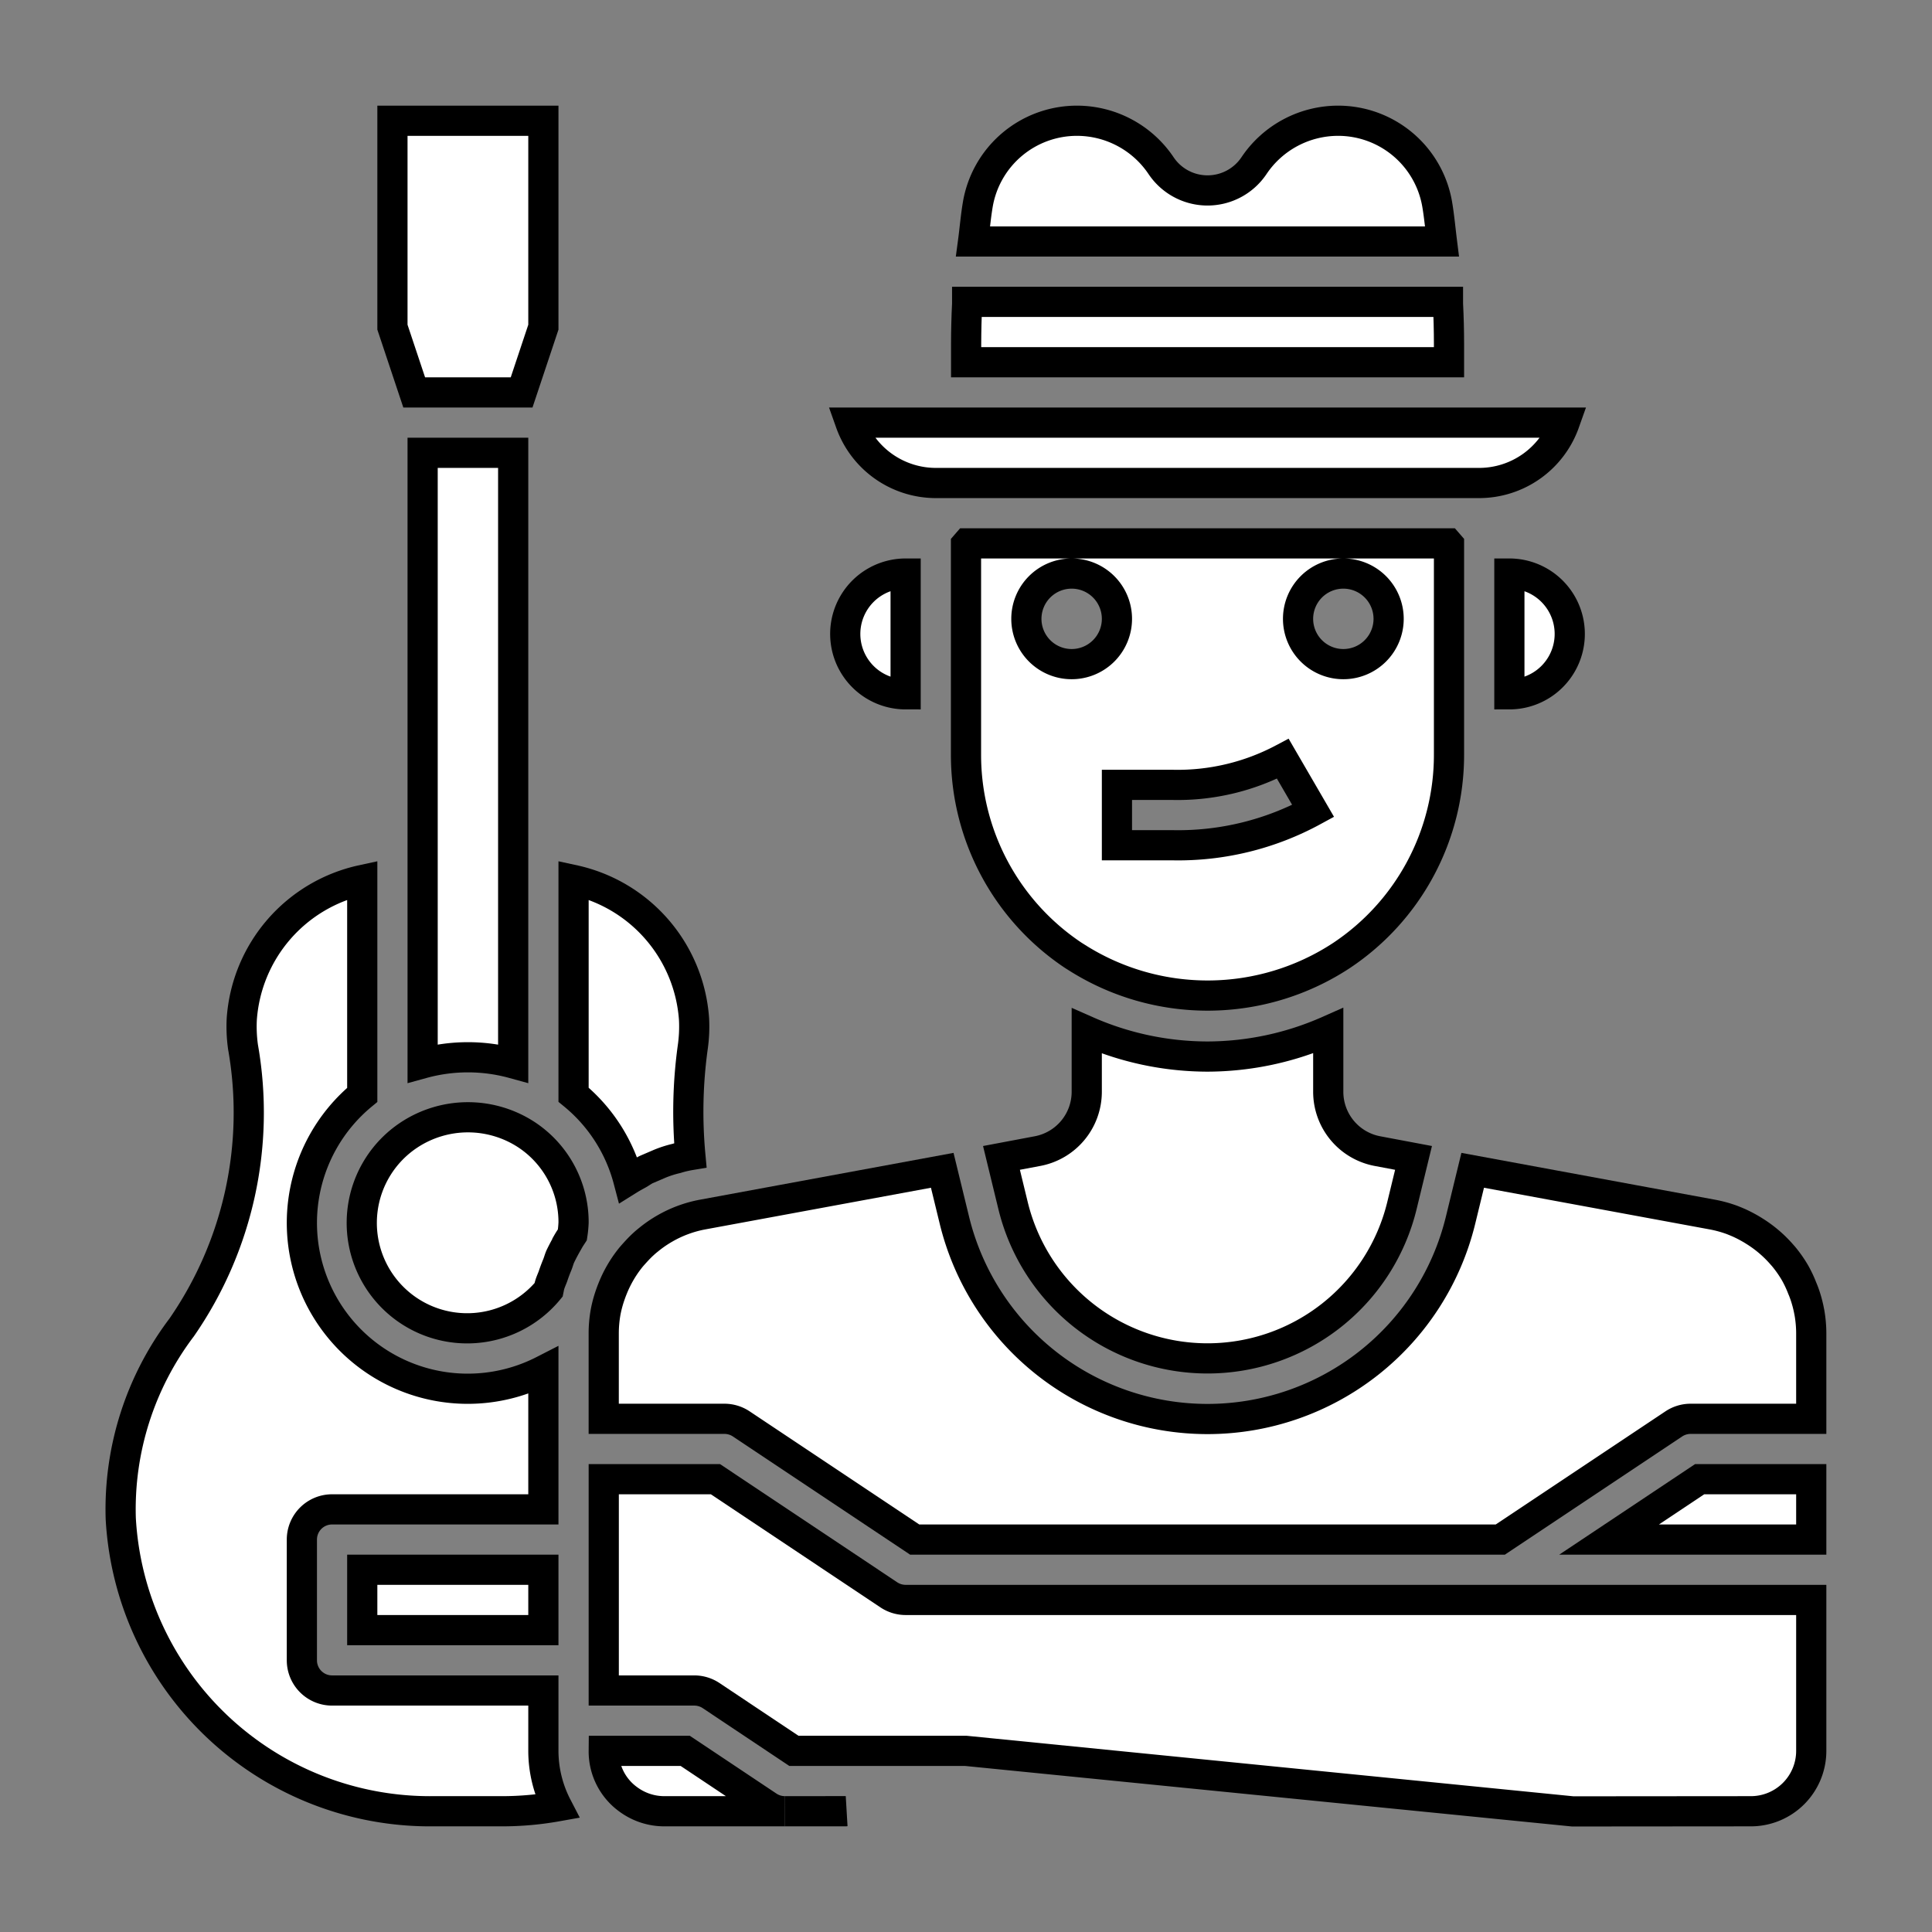
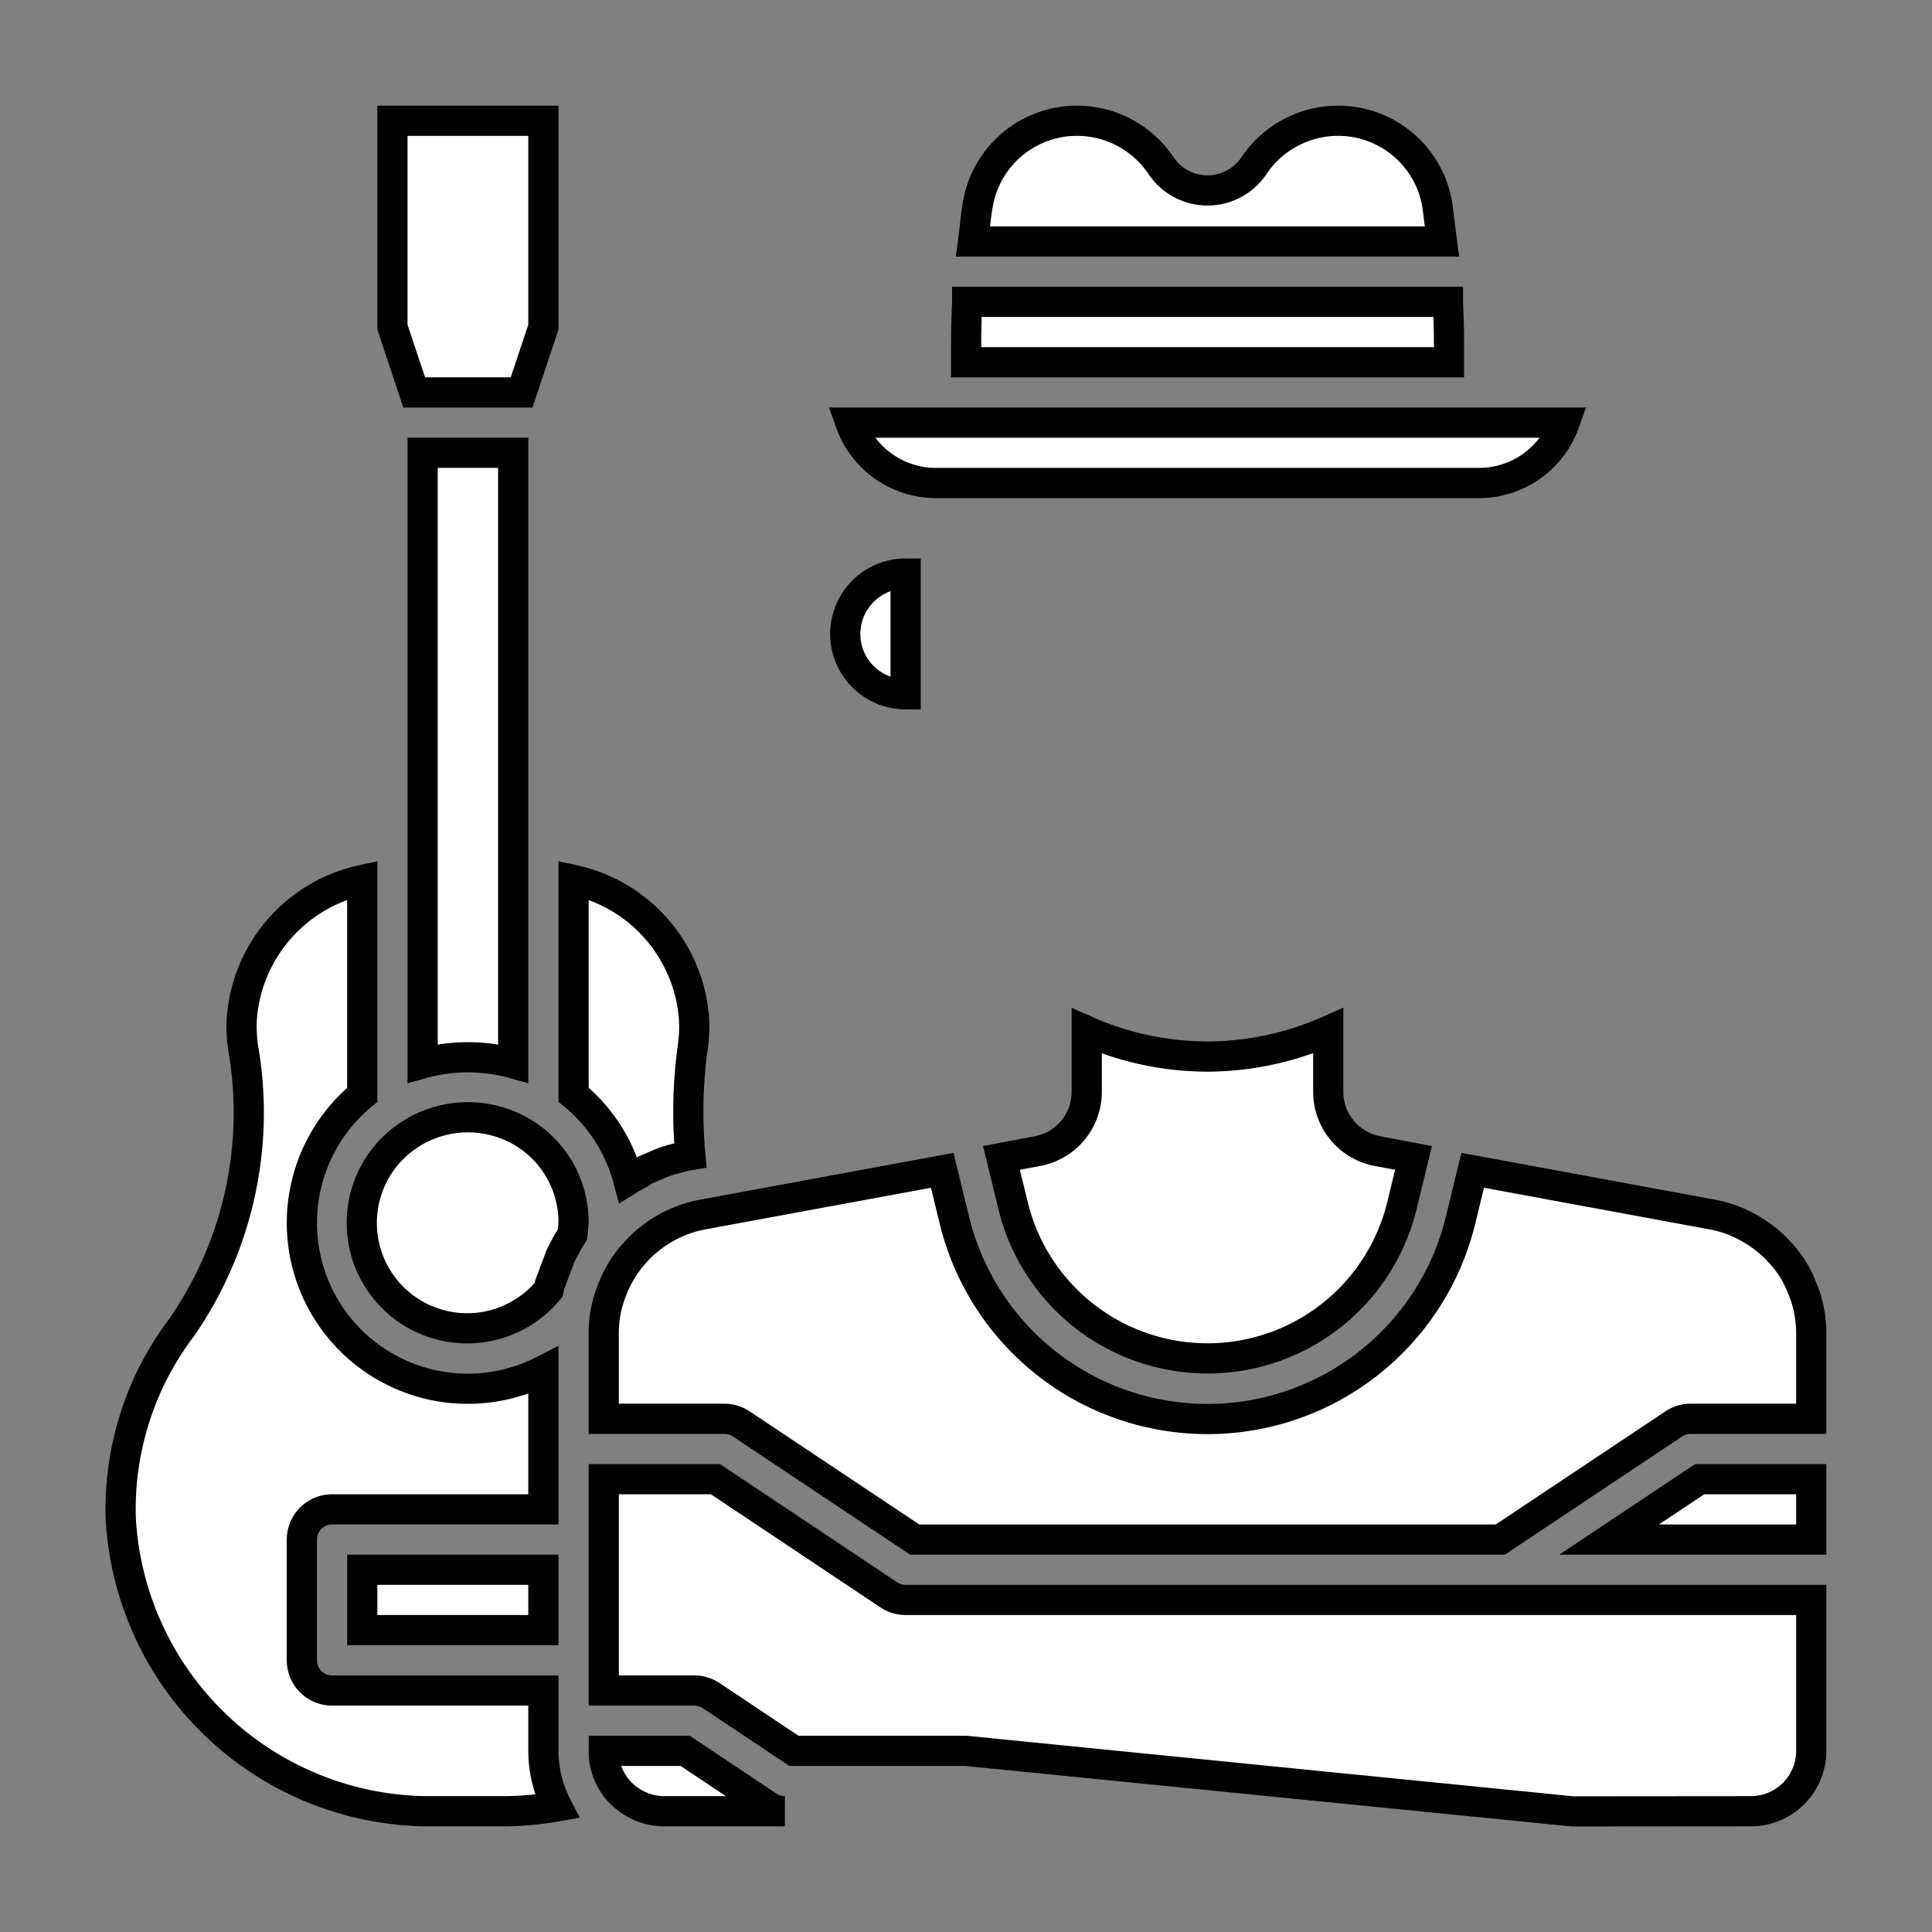
<svg xmlns="http://www.w3.org/2000/svg" viewBox="0 0 64 64" x="0px" y="0px">
  <rect x="0" y="0" width="64" height="64" fill="#808080" stroke="none" />
  <g fill="#ffffff" stroke="#0006" stroke-width="1px">
    <path d="M30,23v-4a2,2,0,1,0,0,4Z" />
-     <path d="M48,24V18.038L47.967,18H32.033L32,18.038V25a7.979,7.979,0,0,0,3.556,6.648l.124.078a8.078,8.078,0,0,0,8.762-.076A7.982,7.982,0,0,0,48,25ZM35.5,22A1.5,1.5,0,1,1,37,20.5,1.5,1.5,0,0,1,35.5,22Zm3.361,6H37V26h1.861a7.445,7.445,0,0,0,3.635-.864L43.5,26.864A9.353,9.353,0,0,1,38.861,28ZM44.5,22A1.5,1.5,0,1,1,46,20.5,1.5,1.5,0,0,1,44.5,22Z" />
    <polygon points="17.279 13 18 10.838 18 4 13 4 13 10.838 13.721 13 17.279 13" />
    <path d="M17,35.226V15H14V35.226A5.657,5.657,0,0,1,17,35.226Z" />
-     <path d="M50,19v4a2,2,0,0,0,0-4Z" />
    <path d="M48,11.41v-.021q0-.66-.034-1.324c0-.022,0-.043,0-.065H32.038c0,.022,0,.044,0,.066-.022.441-.033.883-.034,1.323V12H48Z" />
    <path d="M31,16H49a3.006,3.006,0,0,0,2.829-2H28.171A3.006,3.006,0,0,0,31,16Z" />
-     <path d="M47.613,6.793A3.329,3.329,0,0,0,44.32,4a3.357,3.357,0,0,0-2.781,1.489,1.853,1.853,0,0,1-3.076,0A3.359,3.359,0,0,0,35.68,4a3.33,3.33,0,0,0-3.292,2.79c-.067.4-.1.806-.154,1.21H47.766C47.716,7.6,47.679,7.19,47.613,6.793Z" />
+     <path d="M47.613,6.793A3.329,3.329,0,0,0,44.32,4a3.357,3.357,0,0,0-2.781,1.489,1.853,1.853,0,0,1-3.076,0A3.359,3.359,0,0,0,35.68,4a3.33,3.33,0,0,0-3.292,2.79c-.067.4-.1.806-.154,1.21H47.766Z" />
    <path d="M40,35a9.941,9.941,0,0,1-4-.847V36.17a2,2,0,0,1-1.637,1.963l-1.188.224.383,1.576a6.629,6.629,0,0,0,12.884,0l.383-1.576-1.19-.224A2,2,0,0,1,44,36.17V34.147A9.946,9.946,0,0,1,40,35Z" />
    <path d="M18,57V56H11a1,1,0,0,1-1-1V51a1,1,0,0,1,1-1h7V45.4a5.495,5.495,0,0,1-6-9.131V29.151a5.078,5.078,0,0,0-3.991,4.606,4.891,4.891,0,0,0,.041.926,12.5,12.5,0,0,1-2.032,9.29A9.98,9.98,0,0,0,4,50.3,10.262,10.262,0,0,0,14.35,60h2.3a10.328,10.328,0,0,0,1.8-.161A4.013,4.013,0,0,1,18,58Z" />
    <path d="M22.7,58H20a1.958,1.958,0,0,0,.814,1.608A2.01,2.01,0,0,0,22,60h4a1.006,1.006,0,0,1-.555-.168Z" />
-     <polygon points="28 60 28.017 59.998 26 60 28 60" />
    <polygon points="53.303 51 60 51 60 49 56.303 49 53.303 51" />
    <path d="M59.941,43.492c-.005-.031-.013-.062-.018-.093a3.991,3.991,0,0,0-.142-.523c-.025-.069-.05-.137-.078-.2a3.814,3.814,0,0,0-.239-.509h0a3.982,3.982,0,0,0-.377-.54c-.014-.018-.03-.034-.045-.051a4.006,4.006,0,0,0-.914-.786c-.06-.038-.12-.075-.18-.108a3.871,3.871,0,0,0-.511-.245l-.041-.017a4.017,4.017,0,0,0-.67-.186l-7.941-1.466-.4,1.643a8.629,8.629,0,0,1-16.772,0l-.4-1.643-7.941,1.466a3.962,3.962,0,0,0-1.248.461c-.044.025-.087.051-.132.079a3.953,3.953,0,0,0-.388.277c-.063.051-.125.1-.184.156-.1.09-.191.186-.28.284-.059.065-.118.13-.173.2a4,4,0,0,0-.576,1c-.025.062-.049.125-.071.189a3.913,3.913,0,0,0-.158.583v0a4.035,4.035,0,0,0-.063.708V47h4a1.006,1.006,0,0,1,.555.168L30.3,51H49.7l5.748-3.832A1.006,1.006,0,0,1,56,47h4V44.162A4.012,4.012,0,0,0,59.941,43.492Z" />
    <path d="M30,53a1.006,1.006,0,0,1-.555-.168L23.7,49H20v7h3a1.006,1.006,0,0,1,.555.168L26.3,58H32l20.1,2.005L58,60a2,2,0,0,0,2-2V53H30Z" />
    <path d="M17.448,37.594a3.542,3.542,0,0,0-3.893,0,3.492,3.492,0,1,0,4.619,5.133l.012-.059a.716.716,0,0,1,.023-.1c.028-.1.077-.2.11-.293.042-.127.089-.251.14-.374.038-.092.06-.184.1-.277.079-.164.158-.311.238-.451l0-.01c.053-.093.109-.174.163-.257A3.571,3.571,0,0,0,19,40.5,3.469,3.469,0,0,0,17.448,37.594Z" />
    <rect x="12" y="52" width="6" height="2" />
    <path d="M21.134,38.906c.094-.051.18-.119.276-.164l.447-.192a3.5,3.5,0,0,1,.549-.175,3.424,3.424,0,0,1,.462-.11,15.6,15.6,0,0,1,.081-3.578,4.84,4.84,0,0,0,.042-.926A5.079,5.079,0,0,0,19,29.151v7.113a5.445,5.445,0,0,1,1.815,2.825C20.919,39.024,21.025,38.965,21.134,38.906Z" />
  </g>
</svg>